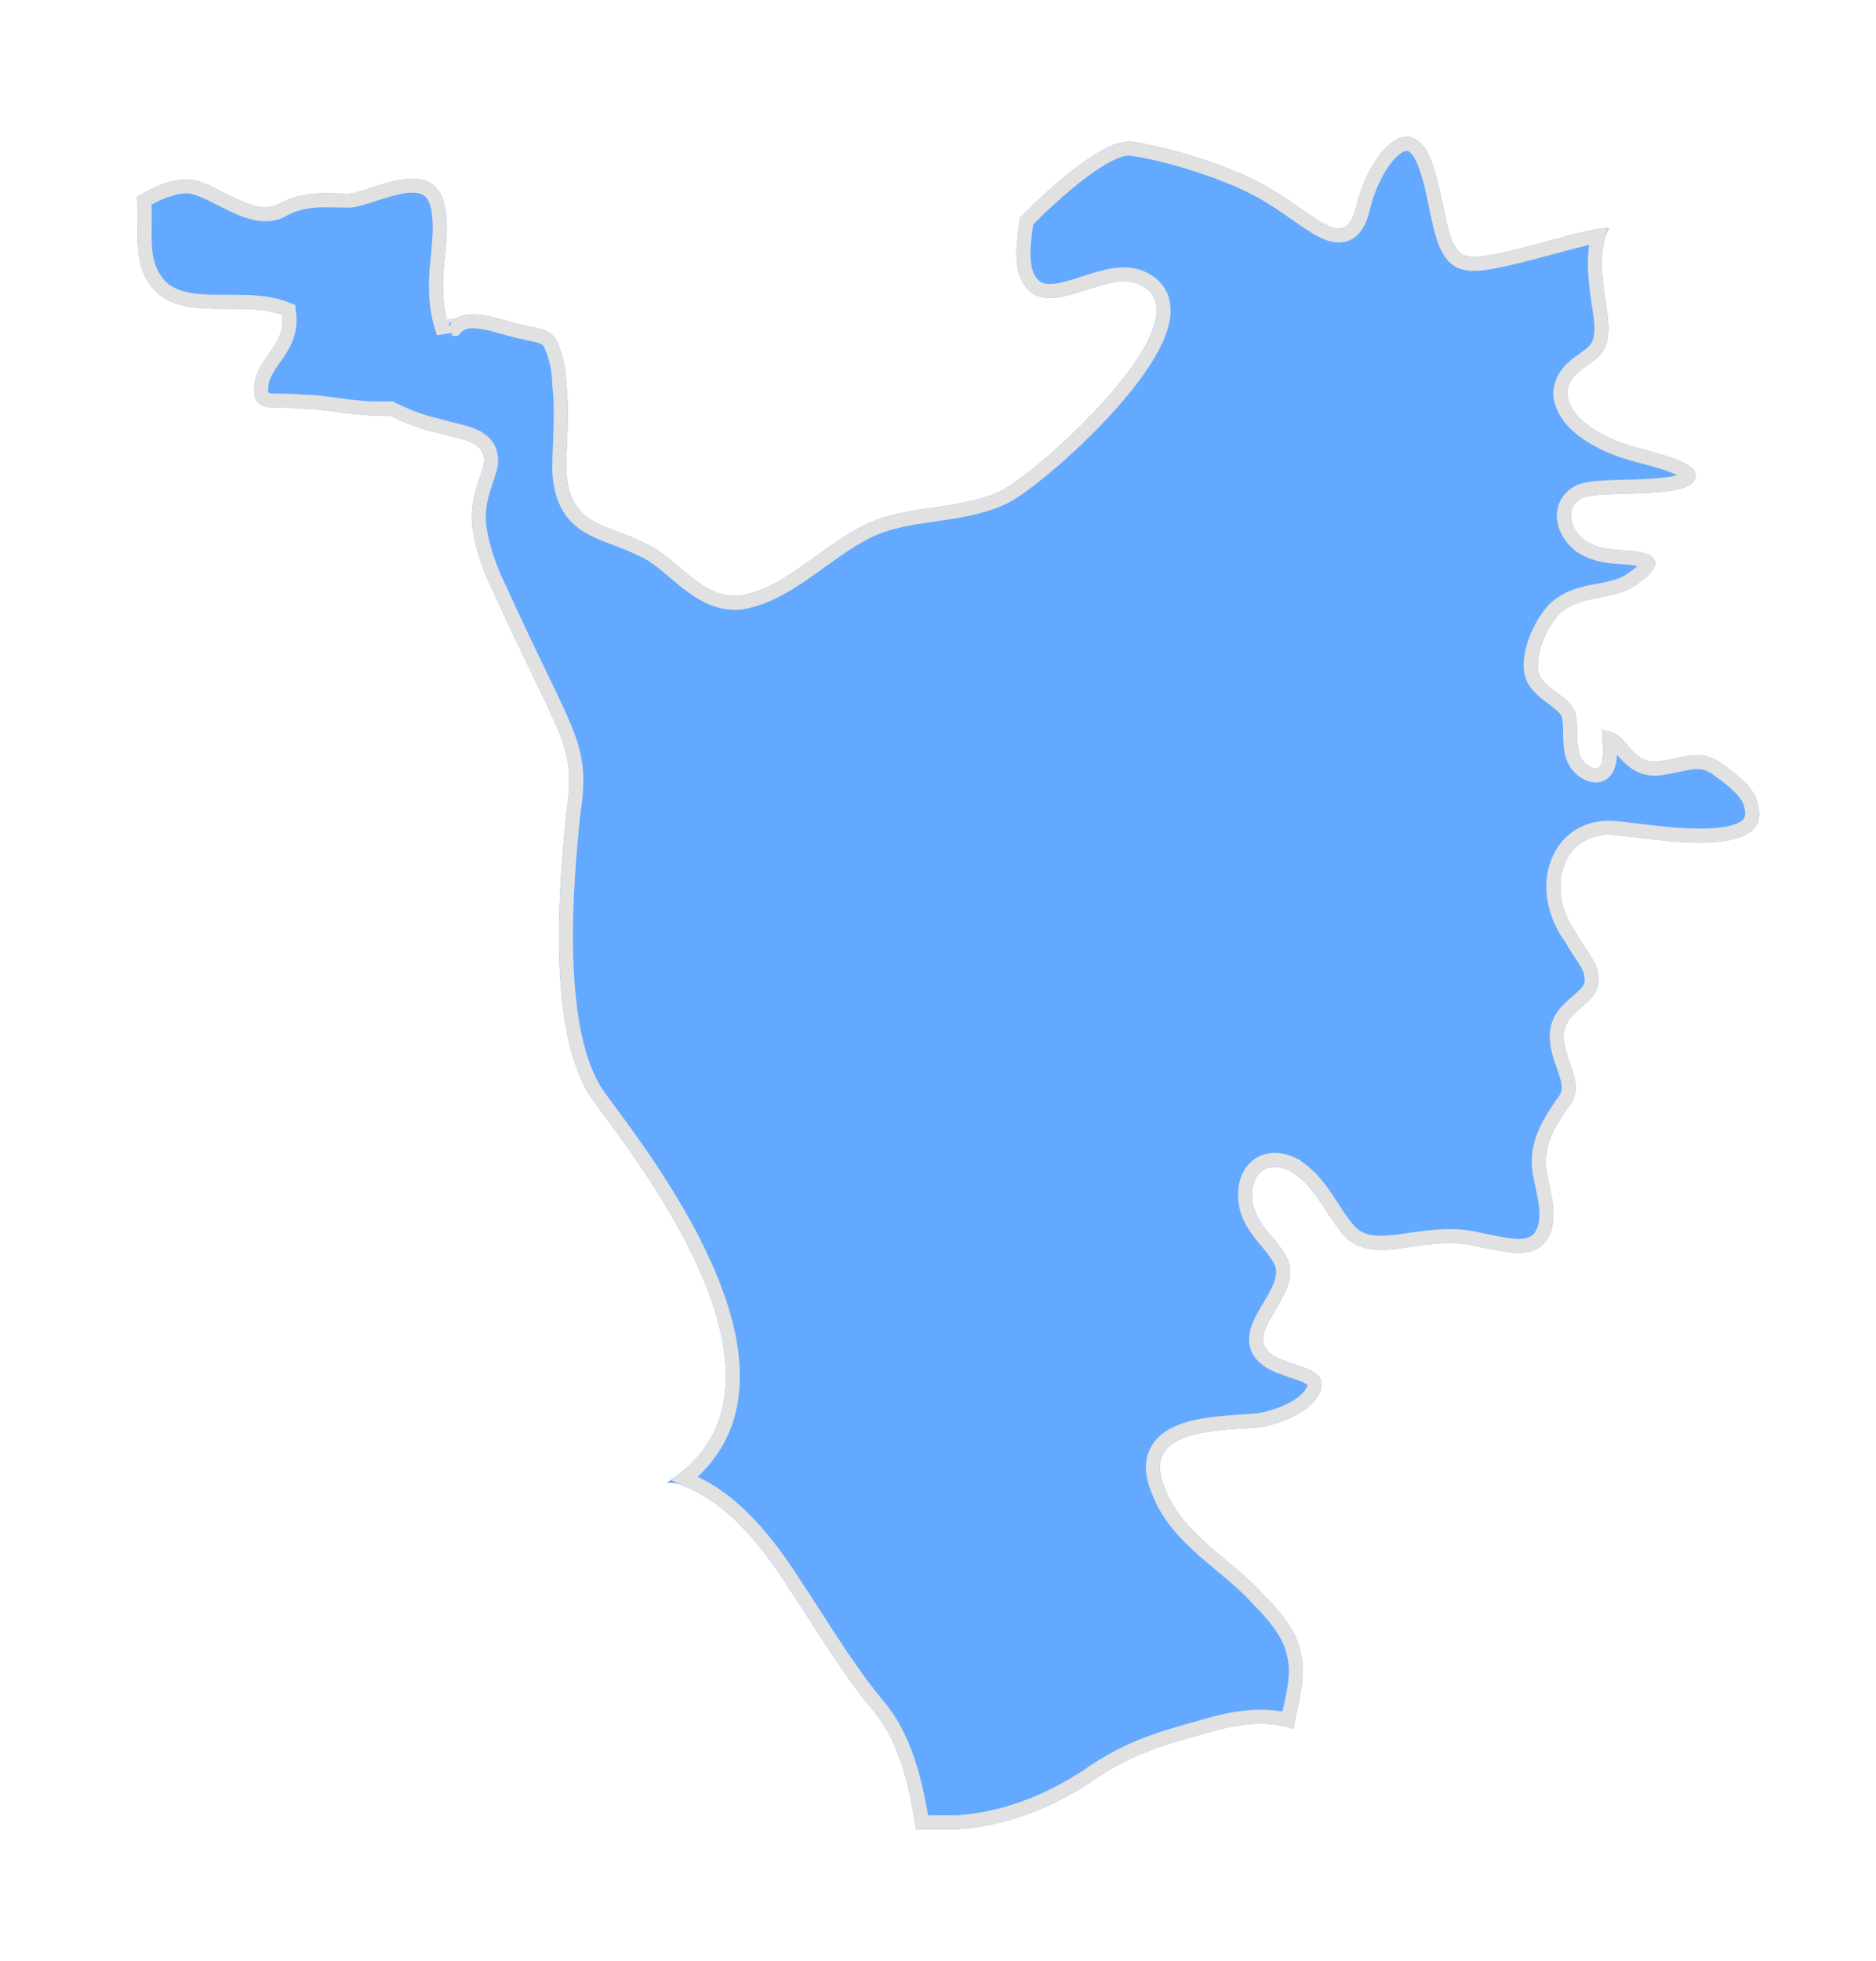
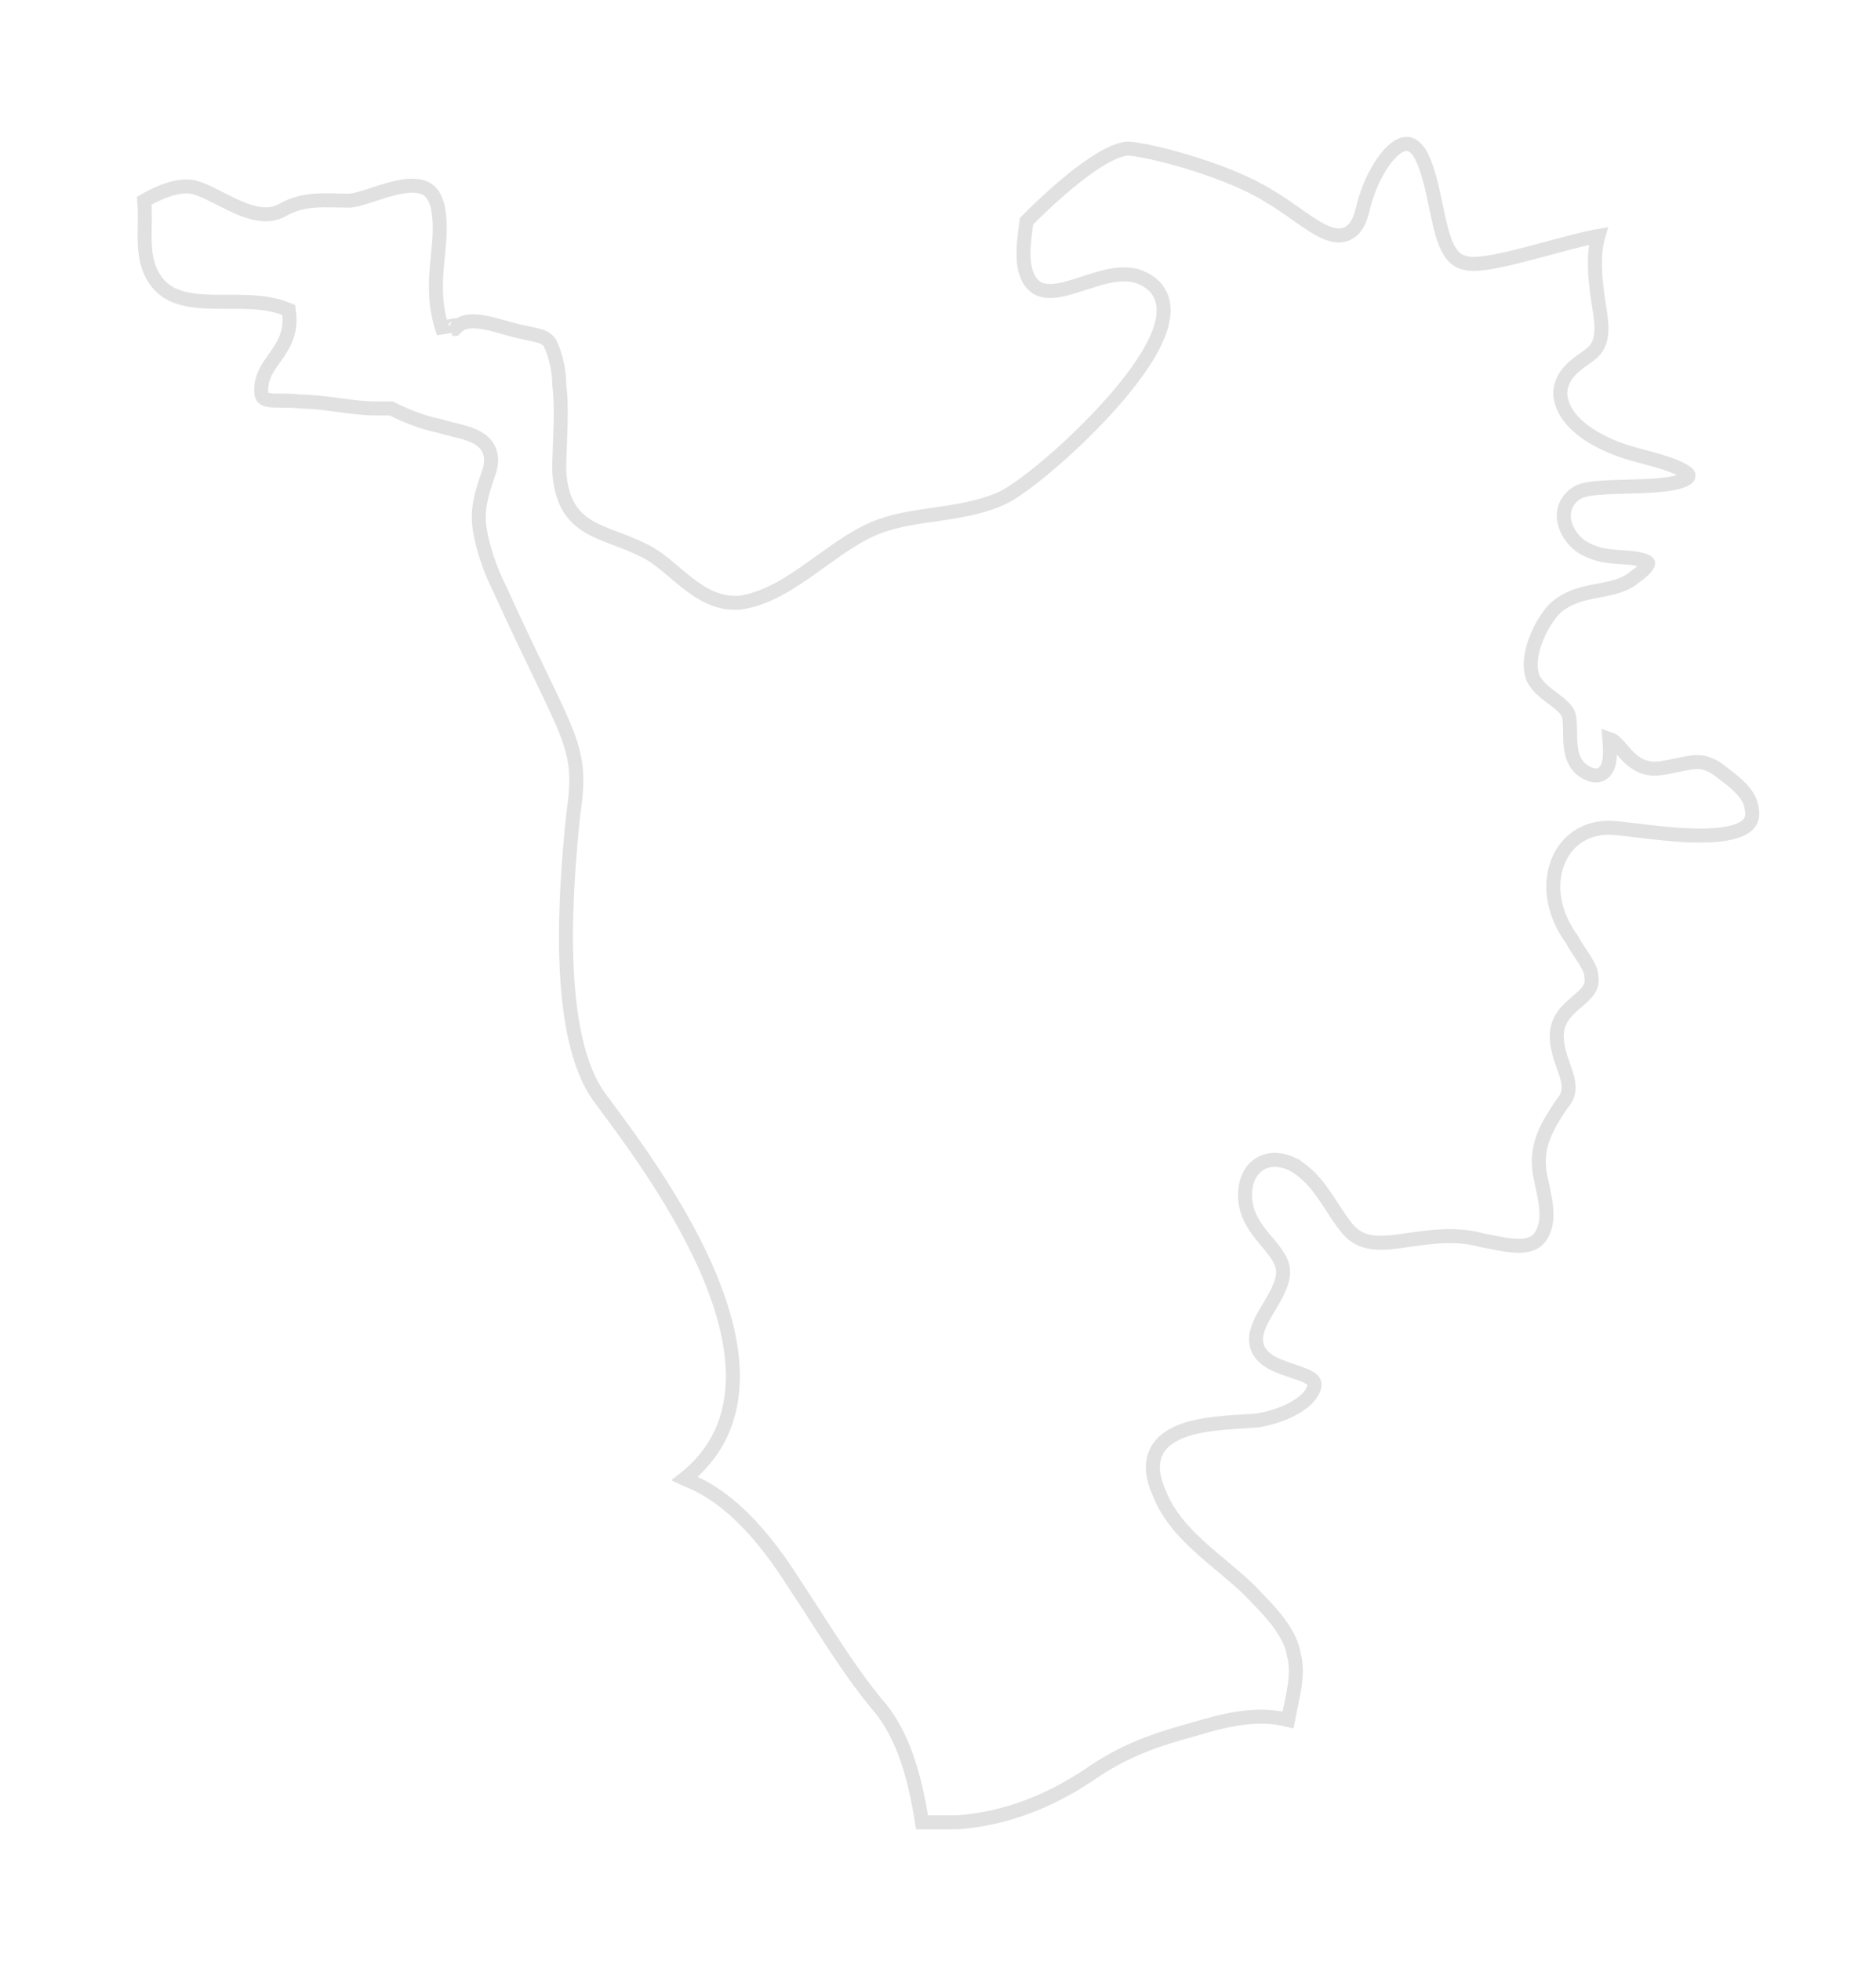
<svg xmlns="http://www.w3.org/2000/svg" width="67" height="70" viewBox="0 0 67 70" fill="none">
  <g filter="url(#filter0_d_160_2686)">
-     <path d="M55.457 25.799C54.344 25.799 53.725 26.664 53.725 27.654C53.725 28.273 53.973 28.891 54.344 29.386C54.591 29.881 55.086 30.375 55.086 30.87C55.21 31.86 53.849 31.984 53.849 32.973C53.849 33.963 54.715 34.705 53.973 35.571C53.478 36.313 53.107 36.932 53.231 37.798C53.354 38.54 53.725 39.529 53.231 40.272C52.736 41.014 51.623 40.643 50.88 40.519C50.014 40.272 49.148 40.395 48.283 40.519C47.417 40.643 46.551 40.767 45.932 40.024C45.314 39.282 44.943 38.292 44.077 37.798C43.334 37.427 42.716 37.798 42.716 38.663C42.716 39.653 43.582 40.148 43.953 40.89C44.695 42.375 41.726 43.859 43.953 44.601C44.572 44.849 45.561 44.972 45.066 45.838C44.695 46.457 43.706 46.828 42.963 46.952C41.603 47.075 38.634 46.952 39.623 49.178C40.242 50.786 41.974 51.652 43.087 52.889C43.706 53.508 44.324 54.25 44.448 54.992C44.695 55.858 44.324 56.848 44.2 57.714C43.087 57.343 41.974 57.59 40.737 57.961C39.376 58.332 38.263 58.703 37.026 59.569C35.541 60.559 33.933 61.177 32.201 61.301C31.706 61.301 31.212 61.301 30.717 61.301C30.469 59.693 30.098 58.085 29.109 56.972C27.995 55.611 27.13 54.126 26.14 52.642C25.274 51.281 24.037 49.673 22.429 49.055C22.181 48.931 22.058 48.931 21.81 48.931C27.13 45.591 20.944 37.674 19.212 35.324C17.481 32.973 17.976 27.53 18.223 25.056C18.594 22.582 18.099 22.582 15.625 17.139C15.254 16.397 15.007 15.655 14.883 14.913C14.759 14.047 15.007 13.428 15.254 12.686C15.501 11.696 14.388 11.696 13.646 11.449C13.027 11.325 12.409 11.078 11.914 10.831C11.79 10.831 11.543 10.831 11.419 10.831C10.553 10.831 9.564 10.583 8.698 10.583C7.832 10.459 6.966 10.831 7.09 9.717C7.213 8.728 8.203 8.356 8.079 7.243C6.471 6.625 3.997 7.738 3.131 5.759C2.76 4.893 3.007 3.903 2.884 3.037C2.884 3.037 3.997 2.295 4.863 2.419C5.729 2.542 7.09 3.779 7.956 3.285C8.822 2.79 9.687 2.914 10.43 2.914C11.172 2.914 13.522 1.429 13.893 3.408C14.141 4.769 13.522 6.006 14.017 7.614C14.017 7.614 14.017 7.491 14.141 7.491C14.759 6.872 15.996 7.491 16.738 7.614C17.233 7.738 17.604 7.738 17.852 8.109C18.099 8.604 18.223 9.222 18.223 9.717C18.347 10.707 18.223 11.82 18.223 12.81C18.347 14.789 19.584 14.665 21.068 15.408C22.181 15.902 23.047 17.387 24.408 17.263C26.14 17.016 27.624 15.16 29.356 14.541C30.717 14.047 32.325 14.171 33.686 13.552C35.046 12.933 41.355 7.243 38.634 6.13C37.397 5.635 35.417 7.491 34.552 6.13C34.181 5.511 34.304 4.645 34.428 3.779C34.428 3.779 37.149 0.934 38.386 1.058C39.5 1.182 42.097 1.924 43.458 2.79C44.943 3.656 46.056 5.016 46.427 3.408C46.798 1.8 48.035 0.068 48.901 1.305C49.643 2.542 49.52 5.016 50.386 5.14C51.128 5.388 54.839 4.027 55.457 4.151C55.086 4.893 55.21 5.882 55.334 6.748C55.457 7.491 55.581 8.233 55.086 8.728C54.715 9.099 53.973 9.346 53.973 10.088C54.097 11.078 55.457 11.696 56.323 11.944C56.694 12.068 58.55 12.439 58.55 12.933C58.674 13.923 55.086 13.428 54.468 13.799C53.849 14.171 54.097 14.913 54.591 15.284C55.334 15.779 56.076 15.531 56.818 15.779C57.437 16.026 56.942 16.521 56.571 16.768C55.705 17.511 54.591 17.139 53.725 17.881C53.231 18.376 52.736 19.49 52.983 20.108C53.231 20.603 53.973 20.85 54.22 21.345C54.468 21.84 54.097 22.953 54.715 23.325C55.457 23.819 55.21 22.459 55.21 22.087C55.828 22.087 55.952 22.459 56.323 22.83C56.818 23.324 57.189 23.201 57.808 23.077C58.426 22.953 58.797 22.83 59.416 23.201C59.911 23.572 60.653 24.067 60.776 24.685C61.395 26.912 56.447 25.799 55.457 25.799Z" fill="#63A9FF" />
    <path d="M54.836 30.87V30.886L54.838 30.901C54.882 31.248 54.687 31.445 54.351 31.732C54.338 31.744 54.324 31.756 54.31 31.768C54.006 32.026 53.599 32.373 53.599 32.973C53.599 33.257 53.661 33.516 53.734 33.75C53.768 33.857 53.805 33.962 53.84 34.061L53.848 34.085C53.886 34.192 53.921 34.292 53.95 34.389C54.008 34.585 54.036 34.753 54.018 34.911C54.001 35.064 53.939 35.226 53.783 35.408L53.773 35.42L53.765 35.432C53.271 36.173 52.845 36.864 52.983 37.833L52.983 37.833L52.984 37.839C53.009 37.988 53.044 38.149 53.078 38.307C53.088 38.353 53.098 38.4 53.108 38.445C53.152 38.652 53.192 38.858 53.214 39.061C53.258 39.469 53.223 39.833 53.023 40.133C52.847 40.397 52.556 40.484 52.157 40.47C51.874 40.46 51.589 40.403 51.306 40.346C51.182 40.321 51.058 40.296 50.935 40.275C50.023 40.018 49.116 40.147 48.27 40.268L48.247 40.272C47.351 40.4 46.64 40.483 46.124 39.864C45.927 39.628 45.763 39.375 45.59 39.108C45.498 38.968 45.405 38.823 45.303 38.676C45.018 38.264 44.683 37.856 44.201 37.581L44.201 37.58L44.188 37.574C43.765 37.362 43.328 37.34 42.986 37.555C42.643 37.769 42.466 38.174 42.466 38.663C42.466 39.24 42.722 39.666 42.998 40.023C43.075 40.123 43.163 40.229 43.248 40.33C43.305 40.398 43.36 40.465 43.408 40.525C43.538 40.686 43.648 40.84 43.729 41.002C43.872 41.287 43.845 41.579 43.72 41.902C43.623 42.151 43.481 42.39 43.334 42.638C43.282 42.724 43.23 42.811 43.179 42.9C43.085 43.066 42.994 43.238 42.934 43.41C42.874 43.581 42.839 43.769 42.872 43.96C42.942 44.366 43.289 44.642 43.867 44.836C43.975 44.879 44.099 44.92 44.215 44.959C44.271 44.978 44.325 44.996 44.375 45.013C44.545 45.072 44.687 45.13 44.791 45.198C44.894 45.264 44.933 45.322 44.945 45.373C44.957 45.424 44.956 45.527 44.851 45.712C44.701 45.96 44.412 46.179 44.046 46.355C43.687 46.528 43.281 46.644 42.931 46.703C42.777 46.717 42.602 46.728 42.409 46.74L42.373 46.742C42.164 46.755 41.937 46.769 41.706 46.79C41.247 46.831 40.756 46.898 40.333 47.039C39.915 47.179 39.52 47.404 39.315 47.791C39.106 48.187 39.13 48.681 39.392 49.274C39.725 50.133 40.349 50.783 41.005 51.361C41.215 51.546 41.426 51.722 41.634 51.896C42.09 52.276 42.527 52.641 42.901 53.057L42.901 53.057L42.91 53.066C43.215 53.371 43.512 53.699 43.748 54.037C43.984 54.377 44.148 54.713 44.201 55.033L44.204 55.047L44.207 55.061C44.316 55.44 44.292 55.86 44.217 56.312C44.182 56.518 44.139 56.724 44.094 56.934L44.081 56.993C44.053 57.126 44.025 57.261 44 57.395C42.901 57.122 41.808 57.379 40.668 57.721C39.3 58.094 38.155 58.474 36.885 59.363C35.433 60.33 33.87 60.93 32.192 61.051H32.19H32.187H32.184H32.181H32.178H32.175H32.172H32.169H32.166H32.164H32.161H32.158H32.155H32.152H32.149H32.146H32.143H32.14H32.138H32.135H32.132H32.129H32.126H32.123H32.12H32.117H32.114H32.111H32.108H32.106H32.103H32.1H32.097H32.094H32.091H32.088H32.085H32.082H32.08H32.077H32.074H32.071H32.068H32.065H32.062H32.059H32.056H32.053H32.05H32.048H32.045H32.042H32.039H32.036H32.033H32.03H32.027H32.024H32.022H32.019H32.016H32.013H32.01H32.007H32.004H32.001H31.998H31.995H31.992H31.99H31.987H31.984H31.981H31.978H31.975H31.972H31.969H31.966H31.963H31.961H31.958H31.955H31.952H31.949H31.946H31.943H31.94H31.938H31.935H31.932H31.929H31.926H31.923H31.92H31.917H31.914H31.911H31.909H31.906H31.903H31.9H31.897H31.894H31.891H31.888H31.885H31.882H31.88H31.877H31.874H31.871H31.868H31.865H31.862H31.859H31.856H31.853H31.851H31.848H31.845H31.842H31.839H31.836H31.833H31.83H31.827H31.824H31.822H31.819H31.816H31.813H31.81H31.807H31.804H31.801H31.798H31.795H31.793H31.79H31.787H31.784H31.781H31.778H31.775H31.772H31.769H31.766H31.764H31.761H31.758H31.755H31.752H31.749H31.746H31.743H31.74H31.737H31.735H31.732H31.729H31.726H31.723H31.72H31.717H31.714H31.711H31.708H31.706H31.703H31.7H31.697H31.694H31.691H31.688H31.685H31.682H31.679H31.677H31.674H31.671H31.668H31.665H31.662H31.659H31.656H31.653H31.65H31.648H31.645H31.642H31.639H31.636H31.633H31.63H31.627H31.624H31.621H31.619H31.616H31.613H31.61H31.607H31.604H31.601H31.598H31.595H31.592H31.59H31.587H31.584H31.581H31.578H31.575H31.572H31.569H31.566H31.563H31.561H31.558H31.555H31.552H31.549H31.546H31.543H31.54H31.537H31.534H31.532H31.529H31.526H31.523H31.52H31.517H31.514H31.511H31.508H31.506H31.503H31.5H31.497H31.494H31.491H31.488H31.485H31.482H31.479H31.477H31.474H31.471H31.468H31.465H31.462H31.459H31.456H31.453H31.45H31.448H31.445H31.442H31.439H31.436H31.433H31.43H31.427H31.424H31.421H31.419H31.416H31.413H31.41H31.407H31.404H31.401H31.398H31.395H31.392H31.39H31.387H31.384H31.381H31.378H31.375H31.372H31.369H31.366H31.363H31.36H31.358H31.355H31.352H31.349H31.346H31.343H31.34H31.337H31.334H31.331H31.329H31.326H31.323H31.32H31.317H31.314H31.311H31.308H31.305H31.302H31.3H31.297H31.294H31.291H31.288H31.285H31.282H31.279H31.276H31.273H31.271H31.268H31.265H31.262H31.259H31.256H31.253H31.25H31.247H31.244H31.242H31.239H31.236H31.233H31.23H31.227H31.224H31.221H31.218H31.215H31.213H31.21H31.207H31.204H31.201H31.198H31.195H31.192H31.189H31.186H31.184H31.181H31.178H31.175H31.172H31.169H31.166H31.163H31.16H31.157H31.155H31.152H31.149H31.146H31.143H31.14H31.137H31.134H31.131H31.128H31.126H31.123H31.12H31.117H31.114H31.111H31.108H31.105H31.102H31.1H31.097H31.094H31.091H31.088H31.085H31.082H31.079H31.076H31.073H31.071H31.068H31.065H31.062H31.059H31.056H31.053H31.05H31.047H31.044H31.042H31.039H31.036H31.033H31.03H31.027H31.024H31.021H31.018H31.015H31.013H31.01H31.007H31.004H31.001H30.998H30.995H30.992H30.989H30.986H30.984H30.981H30.978H30.975H30.972H30.969H30.966H30.963H30.96H30.957H30.955H30.952H30.949H30.946H30.943H30.94H30.937H30.934H30.931H30.931C30.683 59.511 30.294 57.931 29.299 56.809C28.502 55.835 27.837 54.802 27.152 53.737C26.89 53.331 26.625 52.92 26.349 52.505C25.484 51.147 24.214 49.479 22.53 48.825C22.502 48.812 22.474 48.799 22.448 48.787C23.499 47.956 24.01 46.906 24.14 45.754C24.288 44.446 23.943 43.025 23.387 41.662C22.36 39.146 20.576 36.742 19.631 35.469C19.553 35.363 19.48 35.265 19.414 35.175C19.01 34.627 18.726 33.884 18.537 33.022C18.348 32.163 18.256 31.201 18.225 30.229C18.164 28.286 18.347 26.324 18.471 25.087C18.564 24.465 18.606 23.982 18.571 23.522C18.535 23.058 18.423 22.631 18.224 22.12C18.026 21.614 17.739 21.017 17.352 20.216L17.305 20.119C16.924 19.33 16.445 18.34 15.853 17.036L15.853 17.036L15.849 17.027C15.488 16.306 15.249 15.589 15.13 14.874C15.026 14.144 15.206 13.613 15.431 12.946C15.45 12.886 15.471 12.826 15.491 12.765L15.494 12.756L15.497 12.747C15.569 12.455 15.55 12.2 15.429 11.987C15.311 11.779 15.118 11.65 14.925 11.562C14.731 11.474 14.509 11.415 14.305 11.365C14.264 11.355 14.224 11.345 14.185 11.336C14.018 11.296 13.865 11.258 13.725 11.212L13.71 11.207L13.695 11.204C13.105 11.086 12.508 10.848 12.026 10.607L11.973 10.581H11.914H11.913H11.913H11.912H11.911H11.91H11.91H11.909H11.908H11.907H11.907H11.906H11.905H11.904H11.904H11.903H11.902H11.901H11.901H11.9H11.899H11.898H11.898H11.897H11.896H11.895H11.894H11.893H11.893H11.892H11.891H11.89H11.889H11.889H11.888H11.887H11.886H11.885H11.885H11.884H11.883H11.882H11.881H11.88H11.88H11.879H11.878H11.877H11.876H11.875H11.874H11.874H11.873H11.872H11.871H11.87H11.869H11.868H11.868H11.867H11.866H11.865H11.864H11.863H11.862H11.861H11.861H11.86H11.859H11.858H11.857H11.856H11.855H11.854H11.853H11.852H11.852H11.851H11.85H11.849H11.848H11.847H11.846H11.845H11.844H11.843H11.842H11.841H11.841H11.84H11.839H11.838H11.837H11.836H11.835H11.834H11.833H11.832H11.831H11.83H11.829H11.828H11.827H11.826H11.825H11.825H11.823H11.823H11.822H11.821H11.82H11.819H11.818H11.817H11.816H11.815H11.814H11.813H11.812H11.811H11.81H11.809H11.808H11.807H11.806H11.805H11.804H11.803H11.802H11.801H11.8H11.799H11.798H11.797H11.796H11.795H11.794H11.793H11.792H11.791H11.79H11.789H11.788H11.787H11.786H11.785H11.784H11.783H11.782H11.781H11.78H11.779H11.778H11.777H11.776H11.775H11.774H11.773H11.771H11.77H11.769H11.768H11.767H11.766H11.765H11.764H11.763H11.762H11.761H11.76H11.759H11.758H11.757H11.756H11.755H11.754H11.753H11.752H11.751H11.749H11.748H11.747H11.746H11.745H11.744H11.743H11.742H11.741H11.74H11.739H11.738H11.737H11.736H11.735H11.734H11.733H11.732H11.73H11.729H11.728H11.727H11.726H11.725H11.724H11.723H11.722H11.721H11.72H11.719H11.718H11.716H11.715H11.714H11.713H11.712H11.711H11.71H11.709H11.708H11.707H11.706H11.705H11.704H11.703H11.701H11.7H11.699H11.698H11.697H11.696H11.695H11.694H11.693H11.692H11.691H11.69H11.688H11.687H11.686H11.685H11.684H11.683H11.682H11.681H11.68H11.679H11.678H11.677H11.675H11.674H11.673H11.672H11.671H11.67H11.669H11.668H11.667H11.666H11.665H11.663H11.662H11.661H11.66H11.659H11.658H11.657H11.656H11.655H11.654H11.652H11.652H11.65H11.649H11.648H11.647H11.646H11.645H11.644H11.643H11.642H11.641H11.639H11.638H11.637H11.636H11.635H11.634H11.633H11.632H11.631H11.63H11.629H11.628H11.627H11.626H11.624H11.623H11.622H11.621H11.62H11.619H11.618H11.617H11.616H11.615H11.614H11.613H11.611H11.61H11.609H11.608H11.607H11.606H11.605H11.604H11.603H11.602H11.601H11.6H11.599H11.598H11.597H11.595H11.594H11.593H11.592H11.591H11.59H11.589H11.588H11.587H11.586H11.585H11.584H11.583H11.582H11.581H11.58H11.579H11.578H11.576H11.575H11.574H11.573H11.572H11.571H11.57H11.569H11.568H11.567H11.566H11.565H11.564H11.563H11.562H11.561H11.56H11.559H11.558H11.557H11.556H11.555H11.554H11.553H11.552H11.551H11.55H11.549H11.547H11.546H11.546H11.544H11.543H11.542H11.541H11.54H11.539H11.538H11.537H11.536H11.535H11.534H11.533H11.532H11.531H11.53H11.529H11.528H11.527H11.526H11.525H11.524H11.523H11.523H11.521H11.521H11.52H11.518H11.518H11.517H11.516H11.515H11.514H11.513H11.512H11.511H11.51H11.509H11.508H11.507H11.506H11.505H11.504H11.503H11.502H11.501H11.5H11.499H11.498H11.497H11.496H11.496H11.495H11.494H11.493H11.492H11.491H11.49H11.489H11.488H11.487H11.486H11.485H11.485H11.483H11.483H11.482H11.481H11.48H11.479H11.478H11.477H11.476H11.475H11.475H11.474H11.473H11.472H11.471H11.47H11.469H11.468H11.467H11.467H11.466H11.465H11.464H11.463H11.462H11.461H11.46H11.46H11.459H11.458H11.457H11.456H11.455H11.455H11.454H11.453H11.452H11.451H11.45H11.45H11.449H11.448H11.447H11.446H11.445H11.445H11.444H11.443H11.442H11.441H11.441H11.44H11.439H11.438H11.438H11.437H11.436H11.435H11.434H11.434H11.433H11.432H11.431H11.431H11.43H11.429H11.428H11.427H11.427H11.426H11.425H11.424H11.424H11.423H11.422H11.421H11.421H11.42H11.419C11.006 10.581 10.559 10.521 10.092 10.459L10.082 10.458C9.631 10.398 9.16 10.335 8.715 10.333C8.487 10.302 8.263 10.302 8.071 10.302H8.064C7.855 10.302 7.697 10.301 7.572 10.276C7.454 10.253 7.406 10.216 7.379 10.172C7.346 10.119 7.31 10.001 7.338 9.747C7.385 9.375 7.571 9.111 7.796 8.792C7.824 8.752 7.853 8.711 7.883 8.669C8.139 8.3 8.4 7.865 8.328 7.216L8.311 7.064L8.169 7.01C7.727 6.84 7.236 6.792 6.757 6.779C6.547 6.773 6.334 6.773 6.126 6.773C6.096 6.773 6.065 6.773 6.035 6.774C5.796 6.774 5.564 6.773 5.339 6.762C4.887 6.739 4.486 6.675 4.153 6.514C3.828 6.356 3.553 6.1 3.361 5.659C3.196 5.275 3.165 4.854 3.165 4.398C3.165 4.291 3.167 4.181 3.168 4.069C3.173 3.773 3.179 3.463 3.151 3.166C3.165 3.158 3.18 3.149 3.196 3.14C3.308 3.076 3.466 2.991 3.649 2.91C4.026 2.744 4.467 2.615 4.828 2.666C5.003 2.691 5.221 2.777 5.482 2.901C5.603 2.959 5.728 3.023 5.858 3.089C5.865 3.093 5.873 3.097 5.88 3.1C6.017 3.17 6.16 3.242 6.303 3.31C6.586 3.444 6.888 3.567 7.184 3.621C7.482 3.676 7.795 3.664 8.08 3.502C8.739 3.125 9.384 3.141 10.034 3.157C10.166 3.16 10.298 3.164 10.43 3.164C10.557 3.164 10.701 3.133 10.841 3.095C10.985 3.056 11.146 3.004 11.31 2.95L11.316 2.948C11.649 2.839 12.003 2.723 12.343 2.665C12.688 2.606 12.976 2.616 13.19 2.721C13.386 2.817 13.565 3.016 13.648 3.454C13.748 4.006 13.697 4.534 13.64 5.119C13.631 5.21 13.622 5.302 13.613 5.396C13.551 6.085 13.516 6.836 13.778 7.688L14.141 7.633L14.265 7.615L14.266 7.614C14.267 7.614 14.267 7.614 14.267 7.614V7.615L14.267 7.615L14.267 7.616L14.267 7.617L14.267 7.618L14.267 7.621L14.267 7.627C14.267 7.629 14.266 7.63 14.266 7.632C14.266 7.633 14.266 7.635 14.265 7.636C14.265 7.641 14.263 7.651 14.256 7.664C14.249 7.678 14.234 7.7 14.208 7.718C14.18 7.737 14.153 7.741 14.141 7.741H14.244L14.318 7.667C14.53 7.455 14.874 7.428 15.346 7.52C15.573 7.563 15.806 7.63 16.038 7.696L16.047 7.699C16.266 7.761 16.49 7.825 16.687 7.859C16.787 7.884 16.882 7.904 16.967 7.922C16.99 7.927 17.012 7.931 17.034 7.936C17.142 7.959 17.23 7.98 17.309 8.006C17.452 8.054 17.552 8.116 17.636 8.236C17.859 8.689 17.973 9.261 17.973 9.717V9.733L17.975 9.748C18.034 10.223 18.035 10.733 18.019 11.256C18.014 11.431 18.007 11.608 18 11.785C17.987 12.132 17.973 12.48 17.973 12.81V12.818L17.973 12.825C18.006 13.345 18.113 13.748 18.293 14.069C18.475 14.392 18.722 14.614 19.006 14.786C19.283 14.955 19.602 15.078 19.926 15.201C19.946 15.208 19.966 15.216 19.986 15.223C20.297 15.341 20.62 15.463 20.956 15.631L20.956 15.631L20.966 15.636C21.216 15.747 21.459 15.916 21.712 16.119C21.836 16.217 21.958 16.321 22.085 16.428L22.094 16.436C22.223 16.544 22.355 16.656 22.49 16.763C23.023 17.187 23.648 17.583 24.431 17.512L24.431 17.512L24.443 17.511C25.378 17.377 26.228 16.814 27.027 16.245C27.121 16.178 27.215 16.111 27.308 16.044C28.024 15.53 28.71 15.038 29.44 14.777L29.442 14.777C30.038 14.56 30.685 14.466 31.368 14.368C31.431 14.359 31.494 14.35 31.557 14.341C32.298 14.232 33.073 14.105 33.789 13.78C34.166 13.608 34.84 13.114 35.579 12.477C36.327 11.833 37.167 11.02 37.88 10.189C38.588 9.365 39.192 8.499 39.438 7.75C39.561 7.375 39.604 7 39.496 6.666C39.384 6.32 39.123 6.06 38.728 5.898L38.727 5.898C38.347 5.746 37.931 5.782 37.541 5.868C37.268 5.929 36.98 6.023 36.707 6.111C36.595 6.148 36.485 6.183 36.38 6.215C36.003 6.331 35.675 6.406 35.4 6.385C35.146 6.365 34.935 6.265 34.764 5.998C34.613 5.744 34.554 5.426 34.554 5.047C34.554 4.69 34.606 4.303 34.664 3.895C34.681 3.878 34.701 3.857 34.725 3.833C34.801 3.757 34.91 3.648 35.046 3.517C35.318 3.255 35.692 2.907 36.103 2.564C36.516 2.221 36.96 1.886 37.372 1.647C37.796 1.401 38.136 1.285 38.36 1.307C38.894 1.366 39.803 1.577 40.753 1.884C41.704 2.19 42.67 2.585 43.324 3.001L43.324 3.001L43.332 3.006C43.673 3.205 43.995 3.431 44.3 3.646L44.352 3.682C44.667 3.904 44.974 4.118 45.251 4.252C45.519 4.382 45.833 4.475 46.122 4.338C46.411 4.201 46.574 3.884 46.671 3.465C46.849 2.69 47.235 1.901 47.658 1.464C47.871 1.243 48.063 1.144 48.215 1.136C48.346 1.128 48.51 1.185 48.691 1.442C48.856 1.719 48.979 2.076 49.083 2.472C49.158 2.762 49.22 3.06 49.282 3.356C49.305 3.469 49.328 3.581 49.353 3.693C49.437 4.086 49.531 4.47 49.665 4.766C49.793 5.049 49.993 5.326 50.328 5.384C50.468 5.425 50.64 5.426 50.81 5.413C50.998 5.399 51.217 5.364 51.452 5.318C51.924 5.225 52.484 5.08 53.032 4.933C53.152 4.901 53.271 4.869 53.388 4.838C53.814 4.723 54.22 4.613 54.566 4.531C54.765 4.484 54.94 4.446 55.084 4.422C54.992 4.738 54.96 5.073 54.96 5.403C54.96 5.871 55.024 6.352 55.086 6.784L55.086 6.784L55.087 6.789C55.15 7.167 55.206 7.511 55.192 7.819C55.178 8.12 55.099 8.361 54.91 8.551C54.833 8.627 54.734 8.701 54.61 8.789C54.598 8.798 54.586 8.806 54.574 8.815C54.464 8.893 54.341 8.981 54.227 9.08C53.966 9.306 53.723 9.616 53.723 10.088V10.104L53.725 10.119C53.8 10.722 54.246 11.179 54.731 11.502C55.221 11.829 55.802 12.054 56.25 12.183C56.329 12.209 56.461 12.243 56.614 12.283C56.662 12.296 56.712 12.309 56.764 12.323C56.989 12.382 57.249 12.454 57.497 12.537C57.747 12.62 57.97 12.71 58.127 12.803C58.205 12.849 58.255 12.889 58.283 12.92C58.293 12.931 58.298 12.939 58.3 12.943V12.949L58.302 12.964C58.306 13.001 58.3 13.024 58.264 13.057C58.218 13.101 58.129 13.15 57.979 13.195C57.683 13.284 57.255 13.325 56.775 13.349C56.538 13.36 56.296 13.367 56.057 13.373L56.049 13.373C55.814 13.38 55.583 13.386 55.371 13.397C55.158 13.408 54.958 13.423 54.788 13.449C54.627 13.474 54.461 13.512 54.339 13.585C54.145 13.701 54.007 13.855 53.928 14.035C53.849 14.214 53.836 14.403 53.865 14.583C53.924 14.935 54.152 15.267 54.441 15.484L54.441 15.484L54.453 15.492C54.877 15.774 55.298 15.841 55.684 15.873C55.768 15.88 55.848 15.886 55.926 15.891C56.215 15.91 56.471 15.928 56.732 16.013C56.787 16.036 56.821 16.058 56.84 16.073C56.849 16.081 56.855 16.088 56.857 16.091C56.86 16.095 56.861 16.097 56.861 16.097L56.861 16.098C56.861 16.099 56.861 16.099 56.861 16.1C56.861 16.101 56.861 16.103 56.861 16.106C56.86 16.116 56.855 16.134 56.842 16.162C56.779 16.286 56.609 16.442 56.432 16.56L56.419 16.569L56.408 16.578C56.033 16.9 55.604 16.985 55.102 17.079L55.082 17.083C54.599 17.173 54.047 17.277 53.563 17.692L53.556 17.698L53.549 17.705C53.271 17.983 53.006 18.418 52.842 18.862C52.681 19.295 52.592 19.803 52.751 20.201L52.755 20.211L52.76 20.22C52.91 20.521 53.199 20.737 53.43 20.91L53.452 20.927C53.712 21.122 53.904 21.273 53.997 21.457C54.034 21.532 54.056 21.65 54.065 21.824C54.07 21.909 54.071 21.998 54.072 22.094L54.073 22.118C54.074 22.206 54.075 22.299 54.079 22.391C54.094 22.768 54.151 23.274 54.581 23.536C54.785 23.67 55.044 23.759 55.26 23.589C55.352 23.516 55.404 23.417 55.434 23.331C55.465 23.243 55.481 23.146 55.49 23.054C55.507 22.87 55.498 22.664 55.486 22.49C55.484 22.449 55.481 22.411 55.478 22.376C55.566 22.405 55.632 22.451 55.692 22.505C55.755 22.562 55.814 22.63 55.889 22.718L55.903 22.736C55.972 22.817 56.052 22.912 56.147 23.006C56.429 23.288 56.7 23.415 57.002 23.435C57.237 23.45 57.486 23.399 57.732 23.348C57.774 23.339 57.815 23.331 57.857 23.322C57.915 23.311 57.969 23.299 58.021 23.289C58.26 23.239 58.435 23.203 58.612 23.203C58.806 23.203 59.007 23.249 59.276 23.409C59.322 23.442 59.368 23.477 59.415 23.511C59.632 23.672 59.862 23.842 60.064 24.032C60.316 24.269 60.485 24.503 60.531 24.734L60.533 24.743L60.536 24.752C60.602 24.992 60.586 25.157 60.536 25.274C60.486 25.391 60.389 25.492 60.228 25.578C59.894 25.756 59.357 25.827 58.72 25.827C58.094 25.827 57.414 25.759 56.822 25.689C56.691 25.674 56.563 25.658 56.44 25.643C56.022 25.592 55.664 25.549 55.457 25.549C54.83 25.549 54.327 25.795 53.985 26.192C53.646 26.584 53.475 27.109 53.475 27.654C53.475 28.329 53.741 28.992 54.131 29.518C54.219 29.691 54.34 29.872 54.45 30.038C54.503 30.117 54.553 30.192 54.596 30.261C54.749 30.505 54.836 30.7 54.836 30.87Z" stroke="#E1E1E1" stroke-width="0.5" />
  </g>
  <defs>
    <filter id="filter0_d_160_2686" x="0.884" y="0.885" width="65.946" height="68.416" filterUnits="userSpaceOnUse" color-interpolation-filters="sRGB">
      <feFlood flood-opacity="0" result="BackgroundImageFix" />
      <feColorMatrix in="SourceAlpha" type="matrix" values="0 0 0 0 0 0 0 0 0 0 0 0 0 0 0 0 0 0 127 0" result="hardAlpha" />
      <feOffset dx="2" dy="4" />
      <feGaussianBlur stdDeviation="2" />
      <feComposite in2="hardAlpha" operator="out" />
      <feColorMatrix type="matrix" values="0 0 0 0 0.031 0 0 0 0 0.024 0 0 0 0 0.051 0 0 0 0.1 0" />
      <feBlend mode="normal" in2="BackgroundImageFix" result="effect1_dropShadow_160_2686" />
      <feBlend mode="normal" in="SourceGraphic" in2="effect1_dropShadow_160_2686" result="shape" />
    </filter>
  </defs>
</svg>